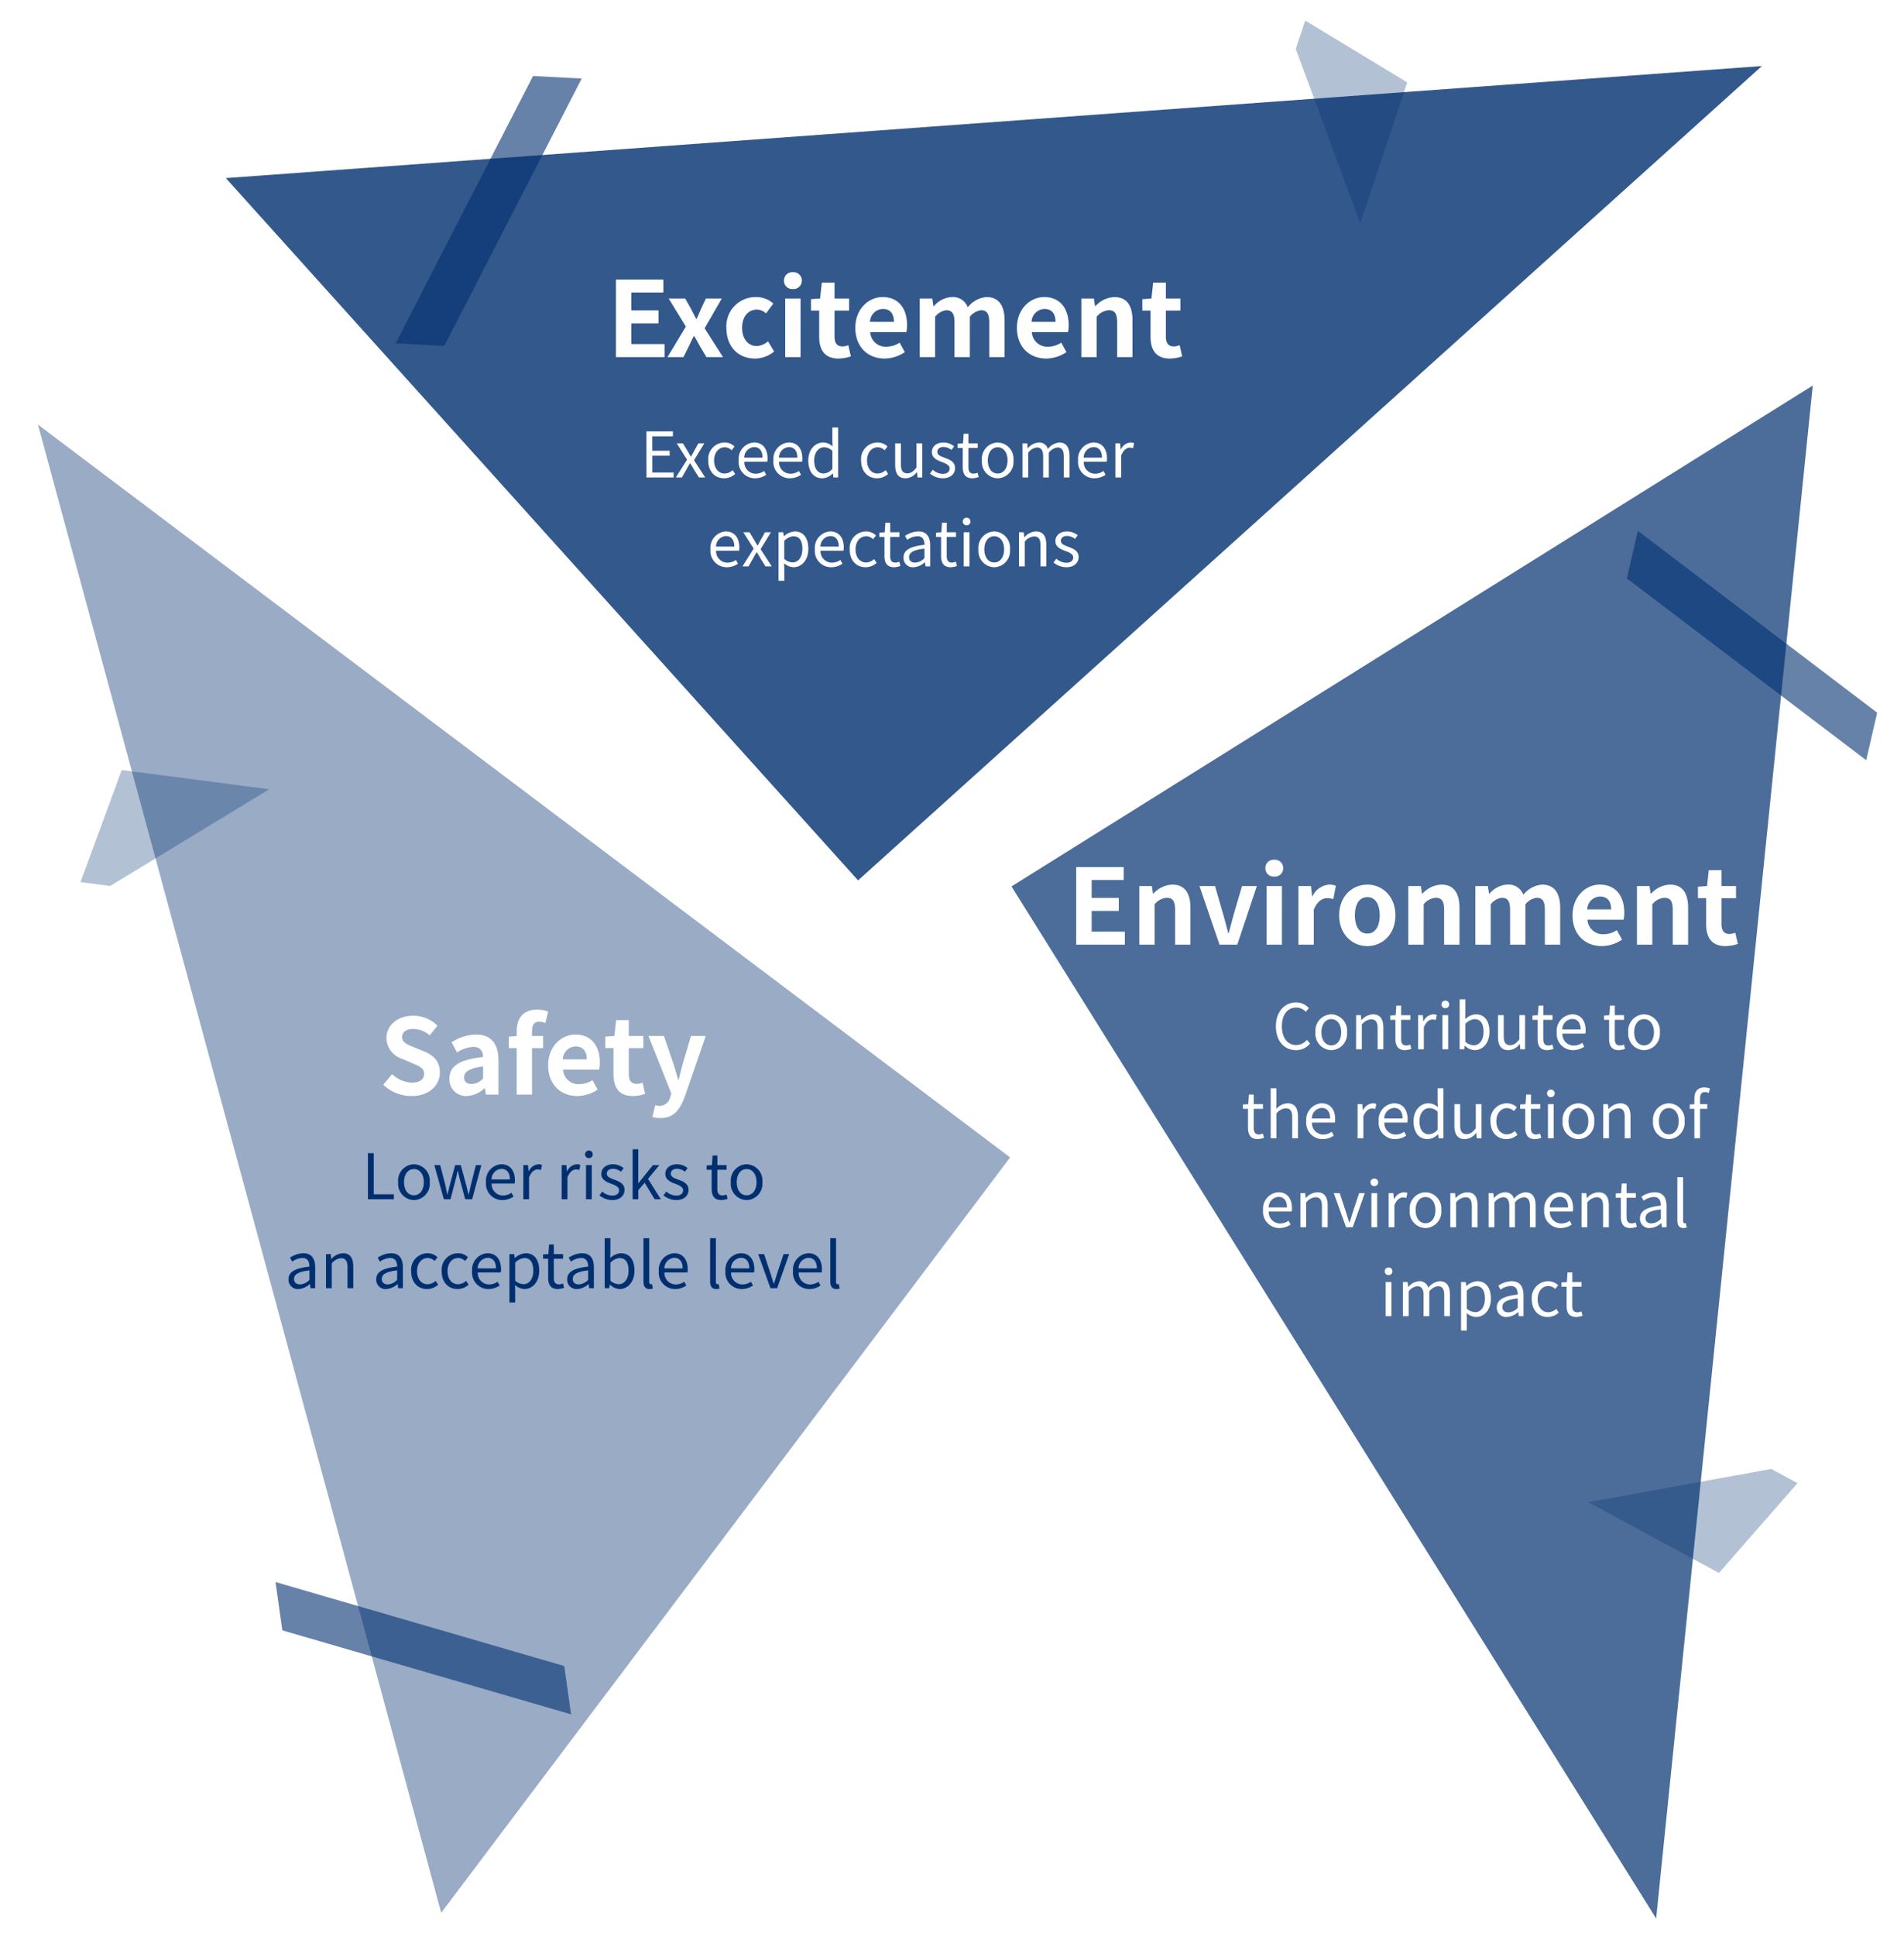
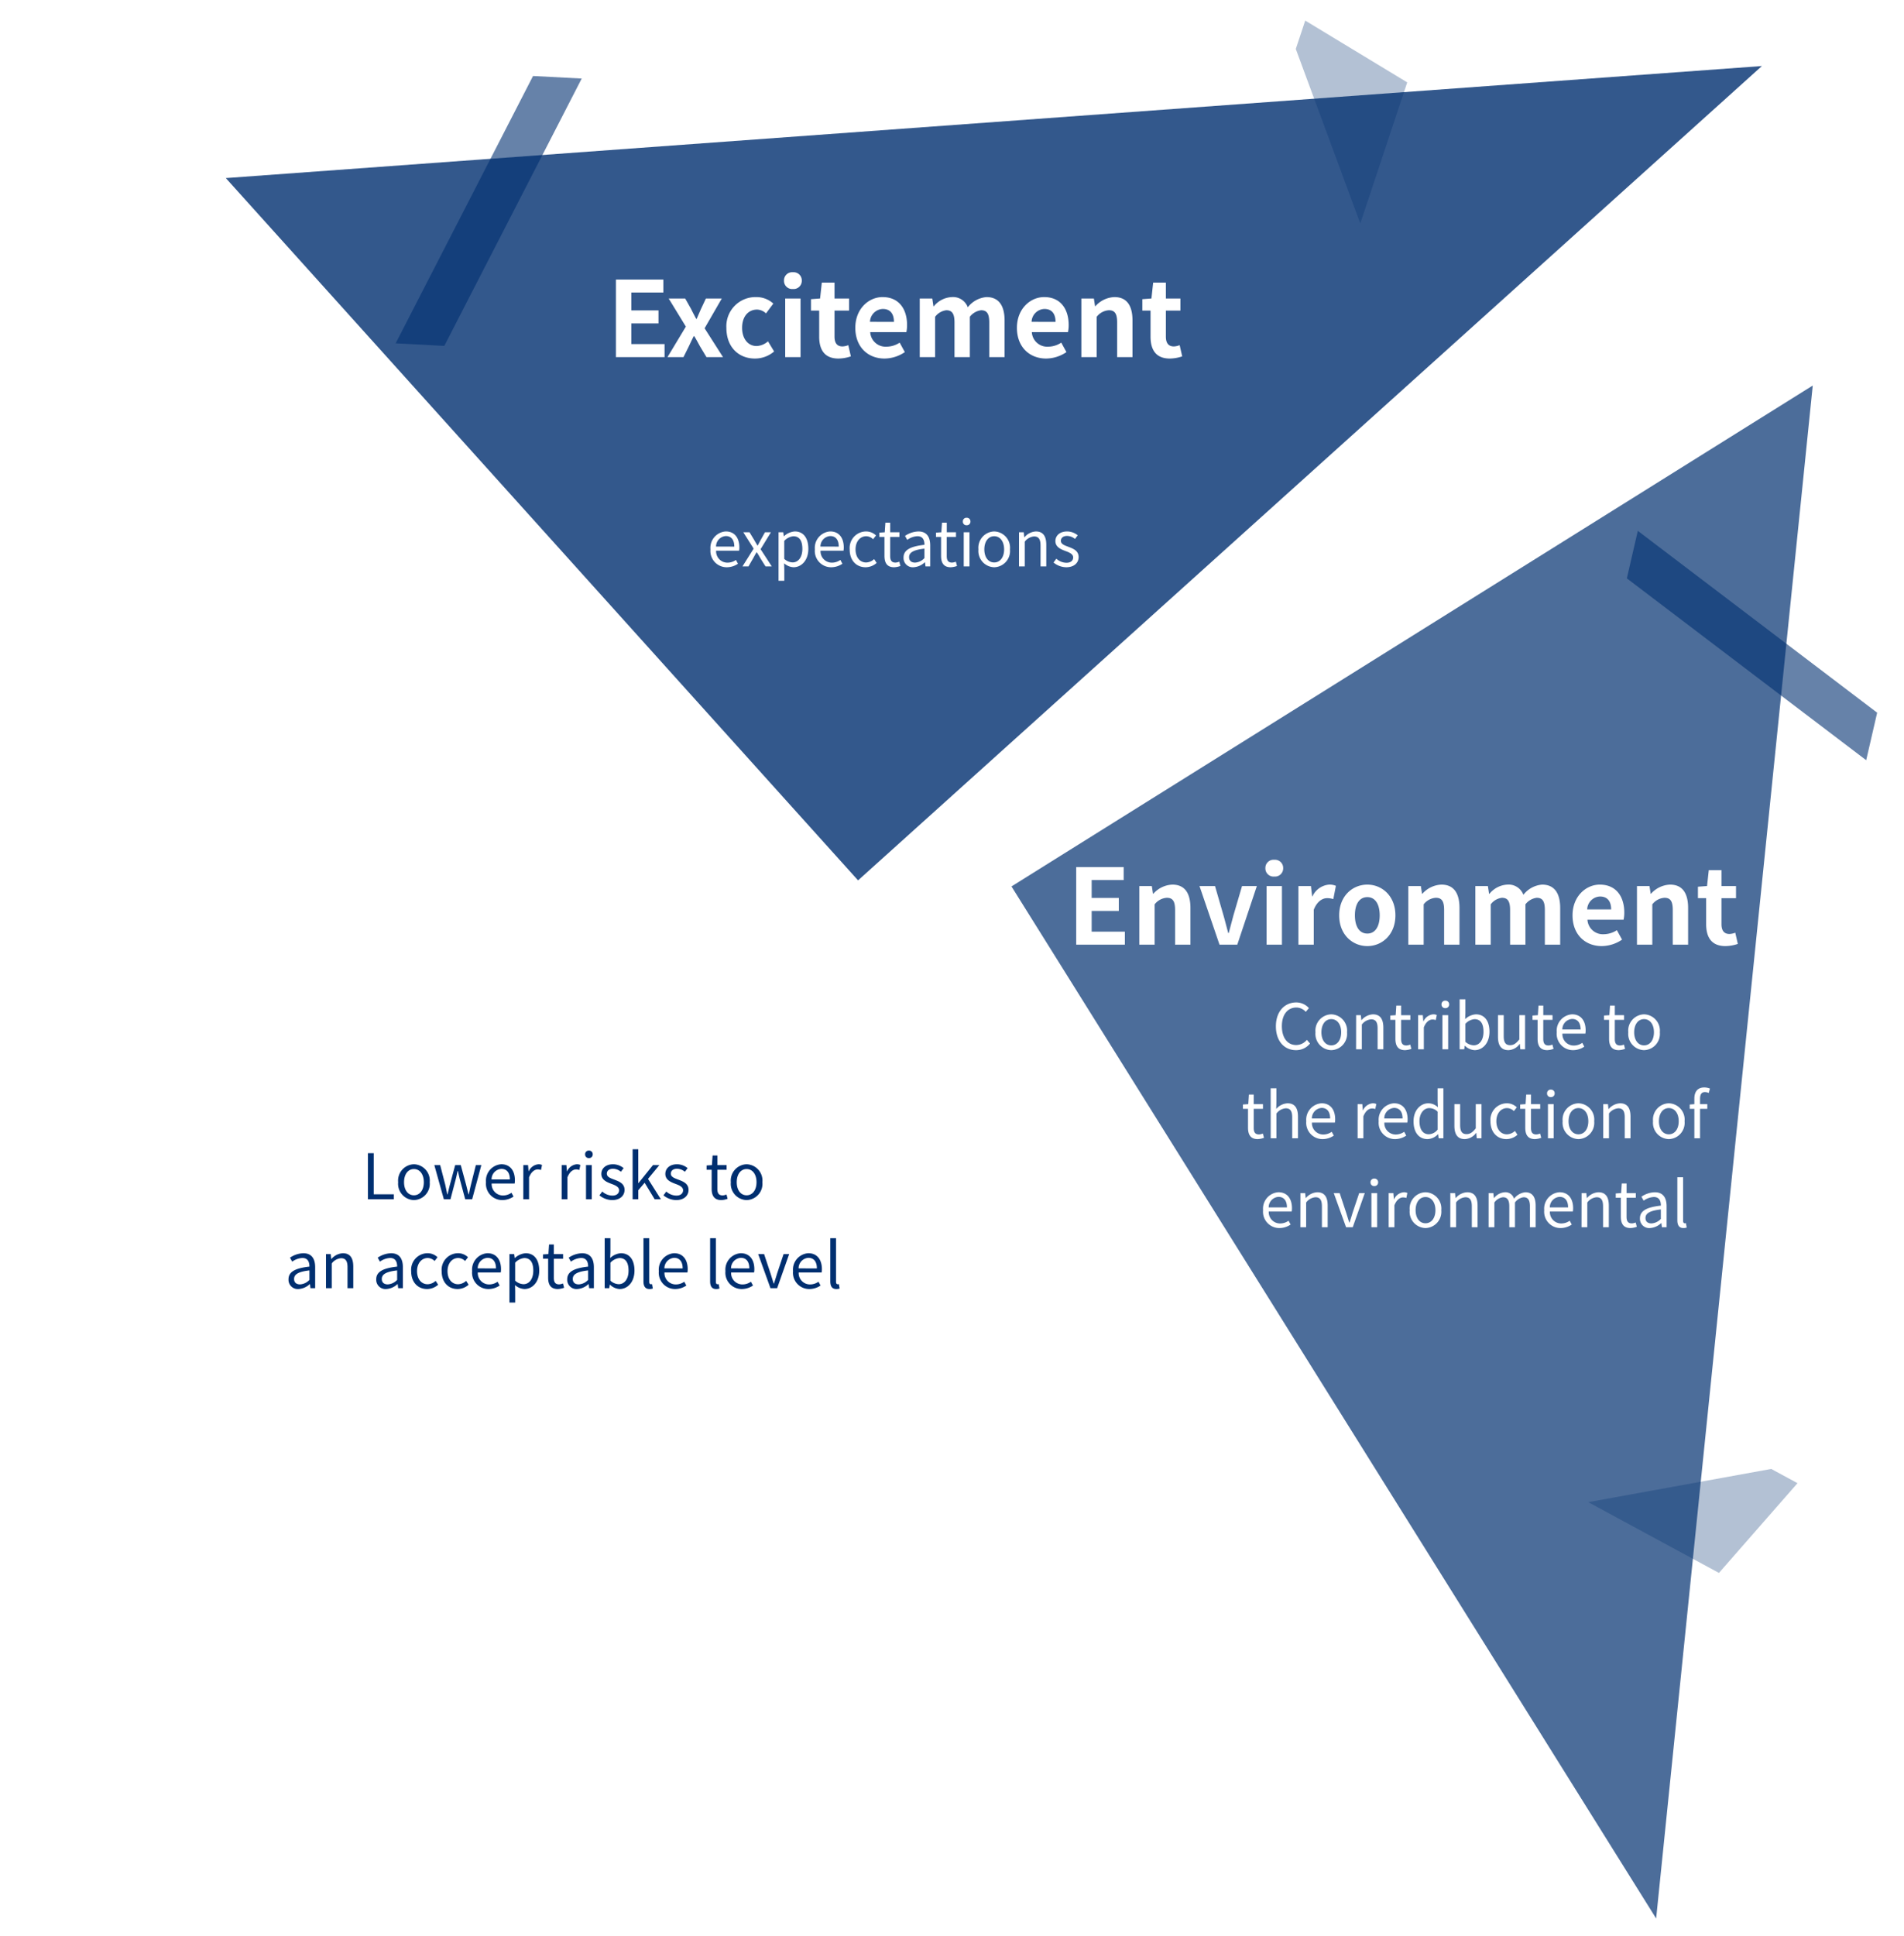
<svg xmlns="http://www.w3.org/2000/svg" viewBox="0 0 364 370">
  <defs>
    <clipPath id="clip-path">
      <rect id="長方形_2016" data-name="長方形 2016" width="364" height="370" transform="translate(28 3)" fill="#fff" stroke="#707070" stroke-width="1" />
    </clipPath>
    <filter id="パス_32783" x="114.583" y="72.691" width="111.229" height="27.712" filterUnits="userSpaceOnUse">
      <feOffset dy="3" input="SourceAlpha" />
      <feGaussianBlur stdDeviation="3" result="blur" />
      <feFlood flood-opacity="0.161" />
      <feComposite operator="in" in2="blur" />
      <feComposite in="SourceGraphic" />
    </filter>
    <filter id="パス_32784" x="126.818" y="89.944" width="88.386" height="30.046" filterUnits="userSpaceOnUse">
      <feOffset dy="3" input="SourceAlpha" />
      <feGaussianBlur stdDeviation="3" result="blur-2" />
      <feFlood flood-opacity="0.161" />
      <feComposite operator="in" in2="blur-2" />
      <feComposite in="SourceGraphic" />
    </filter>
  </defs>
  <g id="マスクグループ_130" data-name="マスクグループ 130" transform="translate(-28 -3)" clip-path="url(#clip-path)">
    <g id="図形" transform="translate(-108.738 -137.349)">
      <g id="感動" transform="translate(155.721)">
        <g id="図形-2" data-name="図形" transform="matrix(0.978, -0.208, 0.208, 0.978, 0, 60.654)">
          <path id="前面オブジェクトで型抜き_24" data-name="前面オブジェクトで型抜き 24" d="M28.281,22.618h0L0,25.382,25.452.556,31.14,0,28.281,22.617Z" transform="translate(189.828 154.969) rotate(-54)" fill="#002f70" opacity="0.3" />
          <path id="パス_647" data-name="パス 647" d="M180.636,0V232.57H0Z" transform="translate(201.412 0) rotate(60)" fill="#002f70" opacity="0.8" />
          <path id="パス_648" data-name="パス 648" d="M23.567,0h9.319L9.319,52.4H0Z" transform="translate(38.751 103.32) rotate(15)" fill="#002f70" opacity="0.6" />
        </g>
        <path id="パス_32782" data-name="パス 32782" d="M1.826,0h9.3V-2.485H4.781V-6.437H9.968V-8.922H4.781v-3.424H10.9v-2.47H1.826Zm9.863,0h3.058l1.026-2.068c.311-.66.617-1.32.932-1.94h.1c.378.62.74,1.3,1.088,1.94L19.136,0H22.3L18.785-5.507,22.069-11.2H19.032L18.1-9.222c-.275.642-.568,1.28-.824,1.912h-.1c-.338-.631-.675-1.269-.988-1.912L15.071-11.2H11.915L15.2-5.828ZM28.4.276a5.622,5.622,0,0,0,3.672-1.353L30.9-3.017a3.488,3.488,0,0,1-2.187.9c-1.6,0-2.763-1.367-2.763-3.483s1.147-3.48,2.872-3.48a2.581,2.581,0,0,1,1.7.728l1.4-1.877a4.792,4.792,0,0,0-3.267-1.242A5.575,5.575,0,0,0,22.947-5.6C22.947-1.885,25.315.276,28.4.276ZM34.191,0h2.935V-11.2H34.191Zm1.472-13.013a1.566,1.566,0,0,0,1.7-1.616,1.562,1.562,0,0,0-1.7-1.587,1.552,1.552,0,0,0-1.7,1.587A1.556,1.556,0,0,0,35.663-13.013ZM44.369.276A7.657,7.657,0,0,0,46.743-.14l-.49-2.144a3.332,3.332,0,0,1-1.106.246c-.994,0-1.528-.6-1.528-1.879V-8.882H46.4V-11.2H43.619v-3.033h-2.43L40.86-11.2l-1.742.131v2.182h1.571v4.974C40.688-1.412,41.707.276,44.369.276Zm8.81,0A7,7,0,0,0,57.063-.958l-.991-1.806a4.64,4.64,0,0,1-2.51.773,2.947,2.947,0,0,1-3.117-2.776h6.909a6.3,6.3,0,0,0,.134-1.36c0-3.1-1.587-5.344-4.682-5.344-2.652,0-5.211,2.245-5.211,5.872C47.6-1.894,50.036.276,53.179.276ZM50.4-6.738A2.542,2.542,0,0,1,52.853-9.2c1.45,0,2.126.963,2.126,2.466ZM59.913,0h2.935V-7.7a3.148,3.148,0,0,1,2.134-1.253c1.076,0,1.575.594,1.575,2.337V0h2.931V-7.7a3.215,3.215,0,0,1,2.15-1.253c1.076,0,1.564.594,1.564,2.337V0h2.931V-6.983c0-2.814-1.076-4.488-3.463-4.488A5.036,5.036,0,0,0,69.1-9.52a3.008,3.008,0,0,0-3.072-1.95A4.721,4.721,0,0,0,62.592-9.7h-.056L62.307-11.2H59.913Zm24.16.276A7,7,0,0,0,87.958-.958l-.991-1.806a4.64,4.64,0,0,1-2.51.773A2.947,2.947,0,0,1,81.34-4.768h6.909a6.3,6.3,0,0,0,.134-1.36c0-3.1-1.587-5.344-4.682-5.344-2.652,0-5.211,2.245-5.211,5.872C78.489-1.894,80.93.276,84.074.276ZM81.293-6.738A2.542,2.542,0,0,1,83.747-9.2c1.45,0,2.126.963,2.126,2.466ZM90.807,0h2.935V-7.7a3.17,3.17,0,0,1,2.321-1.253c1.1,0,1.588.594,1.588,2.337V0h2.935V-6.983c0-2.814-1.051-4.488-3.461-4.488a5.135,5.135,0,0,0-3.64,1.753H93.43L93.2-11.2H90.807Zm16.91.276A7.657,7.657,0,0,0,110.09-.14l-.49-2.144a3.332,3.332,0,0,1-1.106.246c-.994,0-1.528-.6-1.528-1.879V-8.882h2.777V-11.2h-2.777v-3.033h-2.43l-.33,3.033-1.742.131v2.182h1.571v4.974C104.036-1.412,105.055.276,107.717.276Z" transform="translate(96.938 208.592)" fill="#fff" />
        <g transform="matrix(1, 0, 0, 1, -18.98, 140.35)" filter="url(#パス_32783)">
-           <path id="パス_32783-2" data-name="パス 32783" d="M-47.337,0h5.2V-.944h-4.087V-4.157H-42.9V-5.1h-3.332V-7.862h3.955V-8.8h-5.064Zm5.623,0h1.151l.878-1.527c.219-.4.431-.792.658-1.164h.06c.245.372.486.773.7,1.164L-37.3,0h1.194l-2.139-3.29,1.975-3.231h-1.139l-.8,1.432c-.2.367-.393.726-.583,1.1h-.053c-.221-.369-.443-.729-.645-1.1l-.871-1.432H-41.55L-39.575-3.4Zm9.232.161a3.212,3.212,0,0,0,2.11-.826L-30.85-1.4a2.338,2.338,0,0,1-1.532.648c-1.2,0-2.023-1-2.023-2.5s.866-2.514,2.056-2.514a1.909,1.909,0,0,1,1.3.572l.557-.719a2.73,2.73,0,0,0-1.9-.769,3.158,3.158,0,0,0-3.134,3.43C-35.535-1.093-34.212.161-32.483.161Zm5.9,0a3.821,3.821,0,0,0,2.143-.67l-.393-.728a2.8,2.8,0,0,1-1.623.52A2.164,2.164,0,0,1-28.623-3h4.389a3.39,3.39,0,0,0,.052-.624c0-1.867-.938-3.061-2.6-3.061a3.143,3.143,0,0,0-2.925,3.43A3.114,3.114,0,0,0-26.585.161Zm-2.052-3.946A2,2,0,0,1-26.767-5.8c1.029,0,1.622.709,1.622,2.018Zm8.7,3.946a3.821,3.821,0,0,0,2.143-.67l-.393-.728a2.8,2.8,0,0,1-1.623.52A2.164,2.164,0,0,1-21.976-3h4.389a3.39,3.39,0,0,0,.052-.624c0-1.867-.938-3.061-2.6-3.061a3.143,3.143,0,0,0-2.925,3.43A3.114,3.114,0,0,0-19.938.161ZM-21.99-3.785A2,2,0,0,1-20.12-5.8c1.029,0,1.622.709,1.622,2.018ZM-13.712.161a2.876,2.876,0,0,0,1.986-.93h.033l.1.77h.9V-9.551h-1.1v2.507l.05,1.122a2.634,2.634,0,0,0-1.827-.759c-1.489,0-2.827,1.315-2.827,3.43C-16.4-1.078-15.343.161-13.712.161Zm.242-.925c-1.142,0-1.794-.933-1.794-2.5,0-1.487.833-2.5,1.875-2.5a2.283,2.283,0,0,1,1.6.686v3.42A2.242,2.242,0,0,1-13.47-.764ZM-3.243.161a3.212,3.212,0,0,0,2.11-.826L-1.61-1.4a2.338,2.338,0,0,1-1.532.648c-1.2,0-2.023-1-2.023-2.5S-4.3-5.766-3.11-5.766a1.909,1.909,0,0,1,1.3.572l.557-.719a2.73,2.73,0,0,0-1.9-.769A3.158,3.158,0,0,0-6.3-3.252C-6.3-1.093-4.973.161-3.243.161Zm5.452,0A2.793,2.793,0,0,0,4.362-1.024H4.4L4.485,0h.906V-6.521h-1.1v4.63c-.616.768-1.092,1.1-1.755,1.1-.862,0-1.231-.518-1.231-1.732v-4H.212v4.129C.212-.724.833.161,2.209.161Zm7.085,0c1.538,0,2.368-.877,2.368-1.939,0-1.236-1.036-1.618-1.983-1.979-.737-.274-1.406-.51-1.406-1.131,0-.507.382-.939,1.21-.939a2.472,2.472,0,0,1,1.482.576l.523-.694A3.234,3.234,0,0,0,9.47-6.681c-1.42,0-2.245.81-2.245,1.845,0,1.111.99,1.546,1.894,1.884.725.269,1.5.57,1.5,1.235,0,.57-.423,1.023-1.287,1.023A2.925,2.925,0,0,1,7.4-1.473l-.538.732A3.93,3.93,0,0,0,9.293.161Zm5.687,0a3.975,3.975,0,0,0,1.2-.245l-.219-.823a2.061,2.061,0,0,1-.734.176c-.76,0-1.01-.461-1.01-1.254V-5.628H15.99v-.892H14.221V-8.355h-.915l-.123,1.834-1.027.069v.823h.975v3.616C13.132-.712,13.594.161,14.98.161Zm4.832,0a3.109,3.109,0,0,0,3.014-3.412,3.115,3.115,0,0,0-3.014-3.43,3.115,3.115,0,0,0-3.019,3.43A3.11,3.11,0,0,0,19.812.161Zm0-.915c-1.133,0-1.889-1-1.889-2.5s.755-2.514,1.889-2.514S21.7-4.753,21.7-3.252,20.941-.755,19.812-.755ZM24.551,0h1.1V-4.728a2.4,2.4,0,0,1,1.636-1c.833,0,1.217.52,1.217,1.739V0H29.59V-4.728a2.427,2.427,0,0,1,1.641-1c.833,0,1.219.52,1.219,1.739V0h1.089V-4.129c0-1.66-.641-2.552-1.975-2.552a3.111,3.111,0,0,0-2.158,1.245,1.7,1.7,0,0,0-1.791-1.245,2.876,2.876,0,0,0-2.032,1.113h-.029l-.1-.952h-.9ZM38.3.161a3.821,3.821,0,0,0,2.143-.67l-.393-.728a2.8,2.8,0,0,1-1.623.52A2.164,2.164,0,0,1,36.265-3h4.389a3.39,3.39,0,0,0,.052-.624c0-1.867-.938-3.061-2.6-3.061a3.143,3.143,0,0,0-2.925,3.43A3.114,3.114,0,0,0,38.3.161ZM36.251-3.785A2,2,0,0,1,38.121-5.8c1.029,0,1.622.709,1.622,2.018ZM42.315,0h1.1V-4.185c.436-1.112,1.1-1.509,1.64-1.509a1.728,1.728,0,0,1,.639.108l.2-.958a1.5,1.5,0,0,0-.7-.137,2.25,2.25,0,0,0-1.849,1.349h-.029l-.1-1.188h-.9Z" transform="translate(170.92 88.24)" fill="#fff" />
-         </g>
+           </g>
        <g transform="matrix(1, 0, 0, 1, -18.98, 140.35)" filter="url(#パス_32784)">
          <path id="パス_32784-2" data-name="パス 32784" d="M-31.981.161a3.821,3.821,0,0,0,2.143-.67l-.393-.728a2.8,2.8,0,0,1-1.623.52A2.164,2.164,0,0,1-34.019-3h4.389a3.39,3.39,0,0,0,.052-.624c0-1.867-.938-3.061-2.6-3.061A3.143,3.143,0,0,0-35.1-3.252,3.114,3.114,0,0,0-31.981.161Zm-2.052-3.946A2,2,0,0,1-32.163-5.8c1.029,0,1.622.709,1.622,2.018ZM-28.983,0h1.151l.878-1.527c.219-.4.431-.792.658-1.164h.06c.245.372.486.773.7,1.164L-24.571,0h1.194l-2.139-3.29,1.975-3.231H-24.68l-.8,1.432c-.2.367-.393.726-.583,1.1h-.053c-.221-.369-.443-.729-.645-1.1l-.871-1.432h-1.187L-26.844-3.4Zm6.9,2.748h1.1V.543L-21.018-.6a2.9,2.9,0,0,0,1.8.759c1.493,0,2.831-1.293,2.831-3.52,0-2.012-.908-3.322-2.591-3.322a3.431,3.431,0,0,0-2.074.916h-.029l-.1-.755h-.9ZM-19.4-.764a2.524,2.524,0,0,1-1.594-.674V-4.87a2.708,2.708,0,0,1,1.739-.891c1.239,0,1.726.967,1.726,2.415C-17.525-1.736-18.324-.764-19.4-.764Zm7.38.925A3.821,3.821,0,0,0-9.874-.51l-.393-.728a2.8,2.8,0,0,1-1.623.52A2.164,2.164,0,0,1-14.055-3h4.389a3.39,3.39,0,0,0,.052-.624c0-1.867-.938-3.061-2.6-3.061a3.143,3.143,0,0,0-2.925,3.43A3.114,3.114,0,0,0-12.017.161Zm-2.052-3.946A2,2,0,0,1-12.2-5.8c1.029,0,1.622.709,1.622,2.018ZM-5.44.161A3.212,3.212,0,0,0-3.33-.665L-3.807-1.4a2.338,2.338,0,0,1-1.532.648c-1.2,0-2.023-1-2.023-2.5S-6.5-5.766-5.306-5.766a1.909,1.909,0,0,1,1.3.572l.557-.719a2.73,2.73,0,0,0-1.9-.769,3.158,3.158,0,0,0-3.134,3.43C-8.492-1.093-7.169.161-5.44.161Zm5.456,0a3.975,3.975,0,0,0,1.2-.245L1-.907a2.061,2.061,0,0,1-.734.176c-.76,0-1.01-.461-1.01-1.254V-5.628H1.027v-.892H-.742V-8.355h-.915L-1.78-6.521l-1.027.069v.823h.975v3.616C-1.832-.712-1.37.161.017.161Zm3.7,0a3.437,3.437,0,0,0,2.154-.94h.045L6.01,0h.9V-4.008c0-1.616-.667-2.673-2.262-2.673a4.793,4.793,0,0,0-2.552.849l.422.76a3.589,3.589,0,0,1,1.956-.7c1.069,0,1.343.807,1.339,1.645-2.774.31-4,1.017-4,2.435A1.769,1.769,0,0,0,3.718.161Zm.307-.887c-.642,0-1.149-.294-1.149-1.042,0-.839.739-1.381,2.935-1.63v1.809A2.655,2.655,0,0,1,4.025-.727Zm6.811.887a3.975,3.975,0,0,0,1.2-.245l-.219-.823a2.061,2.061,0,0,1-.734.176c-.76,0-1.01-.461-1.01-1.254V-5.628h1.769v-.892H10.078V-8.355H9.163L9.04-6.521l-1.027.069v.823h.975v3.616C8.989-.712,9.45.161,10.837.161ZM13.321,0h1.1V-6.521h-1.1Zm.556-7.864a.688.688,0,0,0,.727-.731.686.686,0,0,0-.727-.7.679.679,0,0,0-.727.7A.682.682,0,0,0,13.876-7.864ZM19.148.161a3.109,3.109,0,0,0,3.014-3.412,3.115,3.115,0,0,0-3.014-3.43,3.115,3.115,0,0,0-3.019,3.43A3.11,3.11,0,0,0,19.148.161Zm0-.915c-1.133,0-1.889-1-1.889-2.5s.755-2.514,1.889-2.514S21.04-4.753,21.04-3.252,20.277-.755,19.148-.755ZM23.887,0h1.1V-4.728a2.463,2.463,0,0,1,1.776-1c.869,0,1.239.52,1.239,1.739V0h1.1V-4.129c0-1.66-.621-2.552-1.992-2.552a3.078,3.078,0,0,0-2.184,1.108H24.89l-.1-.947h-.9Zm9.028.161c1.538,0,2.368-.877,2.368-1.939,0-1.236-1.036-1.618-1.983-1.979-.737-.274-1.406-.51-1.406-1.131,0-.507.382-.939,1.21-.939a2.472,2.472,0,0,1,1.482.576l.523-.694a3.234,3.234,0,0,0-2.019-.737c-1.42,0-2.245.81-2.245,1.845,0,1.111.99,1.546,1.894,1.884.725.269,1.5.57,1.5,1.235,0,.57-.423,1.023-1.287,1.023a2.925,2.925,0,0,1-1.926-.779l-.538.732A3.93,3.93,0,0,0,32.915.161Z" transform="translate(170.92 105.24)" fill="#fff" />
        </g>
      </g>
      <g id="安全" transform="translate(0 176.25)">
        <g id="図形-3" data-name="図形" transform="matrix(-0.391, -0.921, 0.921, -0.391, 113.988, 375.099)">
-           <path id="前面オブジェクトで型抜き_25" data-name="前面オブジェクトで型抜き 25" d="M28.281,22.618h0L0,25.382,25.452.556,31.14,0,28.281,22.617Z" transform="translate(189.828 154.969) rotate(-54)" fill="#002f70" opacity="0.3" />
-           <path id="パス_650" data-name="パス 650" d="M180.636,0V232.57H0Z" transform="translate(201.412 0) rotate(60)" fill="#002f70" opacity="0.4" />
-           <path id="パス_651" data-name="パス 651" d="M23.567,0h9.319L9.319,52.4H0Z" transform="translate(38.751 103.32) rotate(15)" fill="#002f70" opacity="0.6" />
+           <path id="前面オブジェクトで型抜き_25" data-name="前面オブジェクトで型抜き 25" d="M28.281,22.618h0Z" transform="translate(189.828 154.969) rotate(-54)" fill="#002f70" opacity="0.3" />
        </g>
        <path id="パス_32785" data-name="パス 32785" d="M6.243.276c3.411,0,5.429-2.057,5.429-4.48,0-2.131-1.175-3.287-2.971-4.027l-1.939-.8c-1.254-.507-2.306-.9-2.306-1.957,0-.969.81-1.55,2.112-1.55a4.789,4.789,0,0,1,3.157,1.224l1.49-1.857a6.588,6.588,0,0,0-4.646-1.907c-2.984,0-5.118,1.868-5.118,4.28A4.274,4.274,0,0,0,4.457-6.831l1.97.844c1.32.566,2.228.917,2.228,2.014,0,1.024-.809,1.692-2.349,1.692a5.8,5.8,0,0,1-3.763-1.63L.842-1.878A7.841,7.841,0,0,0,6.243.276ZM16.8.276A5.168,5.168,0,0,0,20.18-1.2h.091L20.48,0h2.394V-6.539c0-3.248-1.462-4.932-4.3-4.932A8.971,8.971,0,0,0,13.906-10l1.046,1.953A6.178,6.178,0,0,1,18.034-9.11c1.384,0,1.856.83,1.9,1.922C15.433-6.7,13.5-5.439,13.5-3.052A3.165,3.165,0,0,0,16.8.276Zm.965-2.3c-.859,0-1.471-.382-1.471-1.253,0-1.016.9-1.764,3.644-2.092v2.251A3.018,3.018,0,0,1,17.766-2.022ZM26.359,0H29.29V-12.158c0-1.237.489-1.767,1.361-1.767a2.909,2.909,0,0,1,1.186.258l.548-2.2a6.191,6.191,0,0,0-2.135-.371c-2.8,0-3.891,1.807-3.891,4.132ZM24.852-8.882h6.563V-11.2H26.531l-1.678.131ZM37.953.276A7,7,0,0,0,41.837-.958l-.991-1.806a4.64,4.64,0,0,1-2.51.773,2.947,2.947,0,0,1-3.117-2.776h6.909a6.3,6.3,0,0,0,.134-1.36c0-3.1-1.587-5.344-4.682-5.344-2.652,0-5.211,2.245-5.211,5.872C32.369-1.894,34.809.276,37.953.276ZM35.172-6.738A2.542,2.542,0,0,1,37.626-9.2c1.45,0,2.126.963,2.126,2.466ZM48.544.276A7.657,7.657,0,0,0,50.917-.14l-.49-2.144a3.332,3.332,0,0,1-1.106.246c-.994,0-1.528-.6-1.528-1.879V-8.882H50.57V-11.2H47.793v-3.033h-2.43l-.33,3.033-1.742.131v2.182h1.571v4.974C44.863-1.412,45.882.276,48.544.276Zm5.29,4.214c2.506,0,3.707-1.51,4.684-4.149L62.5-11.2H59.684L58.135-6c-.269,1.04-.551,2.114-.8,3.163h-.1c-.322-1.08-.606-2.154-.946-3.163l-1.771-5.2H51.553L55.913-.212l-.191.668a2.153,2.153,0,0,1-2.1,1.712,3.284,3.284,0,0,1-.786-.149L52.3,4.27A4.688,4.688,0,0,0,53.834,4.49Z" transform="translate(209.158 173.275)" fill="#fff" />
        <path id="パス_32786" data-name="パス 32786" d="M-37.41,0h4.955V-.944H-36.3V-8.8H-37.41Zm8.792.161A3.109,3.109,0,0,0-25.6-3.252a3.115,3.115,0,0,0-3.014-3.43,3.115,3.115,0,0,0-3.019,3.43A3.11,3.11,0,0,0-28.619.161Zm0-.915c-1.133,0-1.889-1-1.889-2.5s.755-2.514,1.889-2.514,1.891,1.013,1.891,2.514S-27.49-.755-28.619-.755ZM-22.9,0h1.272l.918-3.5c.171-.621.3-1.231.441-1.894h.06c.157.663.279,1.258.448,1.88L-18.816,0h1.332l1.754-6.521h-1.05l-.947,3.773c-.149.625-.273,1.21-.4,1.818h-.053c-.159-.608-.3-1.192-.457-1.818l-1.025-3.773H-20.73l-1.015,3.773c-.161.621-.3,1.21-.44,1.818h-.06c-.123-.608-.246-1.192-.376-1.818L-23.6-6.521h-1.117Zm11.178.161A3.821,3.821,0,0,0-9.576-.51l-.393-.728a2.8,2.8,0,0,1-1.623.52A2.164,2.164,0,0,1-13.757-3h4.389a3.39,3.39,0,0,0,.052-.624c0-1.867-.938-3.061-2.6-3.061a3.143,3.143,0,0,0-2.925,3.43A3.114,3.114,0,0,0-11.719.161Zm-2.052-3.946A2,2,0,0,1-11.9-5.8c1.029,0,1.622.709,1.622,2.018ZM-7.707,0h1.1V-4.185c.436-1.112,1.1-1.509,1.64-1.509a1.728,1.728,0,0,1,.639.108l.2-.958a1.5,1.5,0,0,0-.7-.137A2.25,2.25,0,0,0-6.675-5.333H-6.7l-.1-1.188h-.9ZM-.372,0h1.1V-4.185c.436-1.112,1.1-1.509,1.64-1.509A1.728,1.728,0,0,1,3-5.587l.2-.958a1.5,1.5,0,0,0-.7-.137A2.25,2.25,0,0,0,.66-5.333H.631l-.1-1.188h-.9ZM4.281,0h1.1V-6.521h-1.1Zm.556-7.864a.688.688,0,0,0,.727-.731.686.686,0,0,0-.727-.7.679.679,0,0,0-.727.7A.682.682,0,0,0,4.837-7.864ZM9.28.161c1.538,0,2.368-.877,2.368-1.939,0-1.236-1.036-1.618-1.983-1.979-.737-.274-1.406-.51-1.406-1.131,0-.507.382-.939,1.21-.939a2.472,2.472,0,0,1,1.482.576l.523-.694a3.234,3.234,0,0,0-2.019-.737c-1.42,0-2.245.81-2.245,1.845,0,1.111.99,1.546,1.894,1.884.725.269,1.5.57,1.5,1.235,0,.57-.423,1.023-1.287,1.023a2.925,2.925,0,0,1-1.926-.779L6.85-.741A3.93,3.93,0,0,0,9.28.161ZM13.192,0h1.083V-1.721l1.217-1.427L17.4,0h1.189L16.132-3.889,18.3-6.521h-1.22l-2.77,3.439h-.038v-6.47H13.192Zm8.323.161c1.538,0,2.368-.877,2.368-1.939,0-1.236-1.036-1.618-1.983-1.979-.737-.274-1.406-.51-1.406-1.131,0-.507.382-.939,1.21-.939a2.472,2.472,0,0,1,1.482.576l.523-.694a3.234,3.234,0,0,0-2.019-.737c-1.42,0-2.245.81-2.245,1.845,0,1.111.99,1.546,1.894,1.884.725.269,1.5.57,1.5,1.235,0,.57-.423,1.023-1.287,1.023a2.925,2.925,0,0,1-1.926-.779l-.538.732A3.93,3.93,0,0,0,21.515.161Zm8.638,0a3.975,3.975,0,0,0,1.2-.245l-.219-.823a2.061,2.061,0,0,1-.734.176c-.76,0-1.01-.461-1.01-1.254V-5.628h1.769v-.892H29.394V-8.355h-.915l-.123,1.834-1.027.069v.823H28.3v3.616C28.3-.712,28.766.161,30.153.161Zm4.832,0A3.109,3.109,0,0,0,38-3.252a3.115,3.115,0,0,0-3.014-3.43,3.115,3.115,0,0,0-3.019,3.43A3.11,3.11,0,0,0,34.985.161Zm0-.915c-1.133,0-1.889-1-1.889-2.5s.755-2.514,1.889-2.514,1.891,1.013,1.891,2.514S36.114-.755,34.985-.755Z" transform="translate(244.489 193.273)" fill="#002f70" />
        <path id="パス_32787" data-name="パス 32787" d="M-50.688.161a3.437,3.437,0,0,0,2.154-.94h.045L-48.4,0h.9V-4.008c0-1.616-.667-2.673-2.262-2.673a4.793,4.793,0,0,0-2.552.849l.422.76a3.589,3.589,0,0,1,1.956-.7c1.069,0,1.343.807,1.339,1.645-2.774.31-4,1.017-4,2.435A1.769,1.769,0,0,0-50.688.161Zm.307-.887c-.642,0-1.149-.294-1.149-1.042,0-.839.739-1.381,2.935-1.63v1.809A2.655,2.655,0,0,1-50.38-.727ZM-45.429,0h1.1V-4.728a2.463,2.463,0,0,1,1.776-1c.869,0,1.239.52,1.239,1.739V0h1.1V-4.129c0-1.66-.621-2.552-1.992-2.552A3.078,3.078,0,0,0-44.4-5.573h-.029l-.1-.947h-.9Zm11.508.161a3.437,3.437,0,0,0,2.154-.94h.045l.093.779h.9V-4.008c0-1.616-.667-2.673-2.262-2.673a4.793,4.793,0,0,0-2.552.849l.422.76a3.589,3.589,0,0,1,1.956-.7c1.069,0,1.343.807,1.339,1.645-2.774.31-4,1.017-4,2.435A1.769,1.769,0,0,0-33.921.161Zm.307-.887c-.642,0-1.149-.294-1.149-1.042,0-.839.739-1.381,2.935-1.63v1.809A2.655,2.655,0,0,1-33.614-.727ZM-26.1.161a3.212,3.212,0,0,0,2.11-.826l-.477-.738A2.338,2.338,0,0,1-26-.755c-1.2,0-2.023-1-2.023-2.5s.866-2.514,2.056-2.514a1.909,1.909,0,0,1,1.3.572l.557-.719a2.73,2.73,0,0,0-1.9-.769,3.158,3.158,0,0,0-3.134,3.43C-29.149-1.093-27.827.161-26.1.161Zm5.828,0a3.212,3.212,0,0,0,2.11-.826l-.477-.738a2.338,2.338,0,0,1-1.532.648c-1.2,0-2.023-1-2.023-2.5s.866-2.514,2.056-2.514a1.909,1.909,0,0,1,1.3.572l.557-.719a2.73,2.73,0,0,0-1.9-.769,3.158,3.158,0,0,0-3.134,3.43C-23.321-1.093-22,.161-20.269.161Zm5.9,0a3.821,3.821,0,0,0,2.143-.67l-.393-.728a2.8,2.8,0,0,1-1.623.52A2.164,2.164,0,0,1-16.409-3h4.389a3.39,3.39,0,0,0,.052-.624c0-1.867-.938-3.061-2.6-3.061a3.143,3.143,0,0,0-2.925,3.43A3.114,3.114,0,0,0-14.371.161Zm-2.052-3.946A2,2,0,0,1-14.553-5.8c1.029,0,1.622.709,1.622,2.018Zm6.064,6.533h1.1V.543L-9.29-.6a2.9,2.9,0,0,0,1.8.759C-6,.161-4.663-1.132-4.663-3.36c0-2.012-.908-3.322-2.591-3.322a3.431,3.431,0,0,0-2.074.916h-.029l-.1-.755h-.9Zm2.69-3.512a2.524,2.524,0,0,1-1.594-.674V-4.87a2.708,2.708,0,0,1,1.739-.891c1.239,0,1.726.967,1.726,2.415C-5.8-1.736-6.6-.764-7.669-.764ZM-1.11.161a3.975,3.975,0,0,0,1.2-.245L-.125-.907a2.061,2.061,0,0,1-.734.176c-.76,0-1.01-.461-1.01-1.254V-5.628H-.1v-.892H-1.869V-8.355h-.915l-.123,1.834-1.027.069v.823h.975v3.616C-2.959-.712-2.5.161-1.11.161Zm3.7,0a3.437,3.437,0,0,0,2.154-.94H4.79L4.883,0h.9V-4.008c0-1.616-.667-2.673-2.262-2.673a4.793,4.793,0,0,0-2.552.849l.422.76a3.589,3.589,0,0,1,1.956-.7c1.069,0,1.343.807,1.339,1.645-2.774.31-4,1.017-4,2.435A1.769,1.769,0,0,0,2.591.161ZM2.9-.727c-.642,0-1.149-.294-1.149-1.042,0-.839.739-1.381,2.935-1.63v1.809A2.655,2.655,0,0,1,2.9-.727Zm7.816.887c1.493,0,2.831-1.293,2.831-3.525,0-2.007-.912-3.317-2.6-3.317A3.313,3.313,0,0,0,8.9-5.766L8.946-6.94V-9.551H7.85V0h.87l.1-.673h.045A2.872,2.872,0,0,0,10.714.161ZM10.54-.764a2.486,2.486,0,0,1-1.594-.674V-4.87a2.677,2.677,0,0,1,1.739-.891c1.239,0,1.726.967,1.726,2.415C12.411-1.736,11.612-.764,10.54-.764Zm5.883.925a1.821,1.821,0,0,0,.631-.1l-.15-.84a1.038,1.038,0,0,1-.233.024c-.168,0-.306-.132-.306-.471V-9.551h-1.1V-1.3C15.27-.367,15.6.161,16.423.161Zm4.894,0a3.821,3.821,0,0,0,2.143-.67l-.393-.728a2.8,2.8,0,0,1-1.623.52A2.164,2.164,0,0,1,19.28-3h4.389a3.39,3.39,0,0,0,.052-.624c0-1.867-.938-3.061-2.6-3.061A3.143,3.143,0,0,0,18.2-3.252,3.114,3.114,0,0,0,21.318.161ZM19.265-3.785A2,2,0,0,1,21.136-5.8c1.029,0,1.622.709,1.622,2.018Zm9.9,3.946a1.821,1.821,0,0,0,.631-.1l-.15-.84a1.038,1.038,0,0,1-.233.024c-.168,0-.306-.132-.306-.471V-9.551h-1.1V-1.3C28.012-.367,28.346.161,29.165.161Zm4.894,0A3.821,3.821,0,0,0,36.2-.51l-.393-.728a2.8,2.8,0,0,1-1.623.52A2.164,2.164,0,0,1,32.022-3H36.41a3.39,3.39,0,0,0,.052-.624c0-1.867-.938-3.061-2.6-3.061a3.143,3.143,0,0,0-2.925,3.43A3.114,3.114,0,0,0,34.06.161ZM32.008-3.785A2,2,0,0,1,33.878-5.8c1.029,0,1.622.709,1.622,2.018ZM39.543,0h1.279l2.3-6.521H42.054L40.812-2.806c-.19.635-.4,1.3-.6,1.917H40.16c-.2-.618-.4-1.282-.6-1.917L38.325-6.521H37.195Zm7.432.161a3.821,3.821,0,0,0,2.143-.67l-.393-.728a2.8,2.8,0,0,1-1.623.52A2.164,2.164,0,0,1,44.937-3h4.389a3.39,3.39,0,0,0,.052-.624c0-1.867-.938-3.061-2.6-3.061a3.143,3.143,0,0,0-2.925,3.43A3.114,3.114,0,0,0,46.975.161ZM44.923-3.785A2,2,0,0,1,46.793-5.8c1.029,0,1.622.709,1.622,2.018ZM52.14.161a1.821,1.821,0,0,0,.631-.1l-.15-.84a1.038,1.038,0,0,1-.233.024c-.168,0-.306-.132-.306-.471V-9.551h-1.1V-1.3C50.987-.367,51.321.161,52.14.161Z" transform="translate(244.489 210.273)" fill="#002f70" />
      </g>
      <g id="環境" transform="translate(326.954 209.959)">
        <g id="図形-4" data-name="図形" transform="translate(272.554 0) rotate(88)">
          <path id="前面オブジェクトで型抜き_26" data-name="前面オブジェクトで型抜き 26" d="M28.281,22.618h0L0,25.382,25.452.556,31.14,0,28.281,22.617Z" transform="translate(191.232 151.712) rotate(-54)" fill="#002f70" opacity="0.3" />
          <path id="パス_653" data-name="パス 653" d="M180.636,0V232.57H0Z" transform="matrix(0.5, 0.866, -0.866, 0.5, 201.412, 0)" fill="#002f70" opacity="0.7" />
          <path id="パス_654" data-name="パス 654" d="M23.567,0h9.319L9.319,52.4H0Z" transform="translate(40.155 100.063) rotate(15)" fill="#002f70" opacity="0.6" />
        </g>
        <path id="パス_32788" data-name="パス 32788" d="M1.826,0h9.3V-2.485H4.781V-6.437H9.968V-8.922H4.781v-3.424H10.9v-2.47H1.826Zm12.06,0h2.935V-7.7a3.17,3.17,0,0,1,2.321-1.253c1.1,0,1.588.594,1.588,2.337V0h2.935V-6.983c0-2.814-1.051-4.488-3.461-4.488a5.135,5.135,0,0,0-3.64,1.753h-.056L16.28-11.2H13.886ZM29.222,0h3.4l3.737-11.2h-2.83L31.889-5.612c-.293,1.1-.6,2.252-.9,3.39h-.1c-.313-1.138-.6-2.292-.913-3.39L28.362-11.2H25.393Zm9,0h2.935V-11.2H38.223Zm1.472-13.013a1.566,1.566,0,0,0,1.7-1.616,1.562,1.562,0,0,0-1.7-1.587,1.552,1.552,0,0,0-1.7,1.587A1.556,1.556,0,0,0,39.695-13.013ZM44.308,0h2.935V-6.672c.633-1.628,1.684-2.212,2.546-2.212a4.053,4.053,0,0,1,1.19.18l.492-2.532a2.944,2.944,0,0,0-1.3-.236,3.841,3.841,0,0,0-3.183,2.256h-.056L46.7-11.2H44.308ZM57.483.276c2.8,0,5.366-2.16,5.366-5.874s-2.566-5.872-5.366-5.872c-2.816,0-5.382,2.16-5.382,5.872S54.667.276,57.483.276Zm0-2.392c-1.538,0-2.376-1.367-2.376-3.483s.838-3.48,2.376-3.48c1.522,0,2.364,1.376,2.364,3.48S59.005-2.116,57.483-2.116ZM65.318,0h2.935V-7.7a3.17,3.17,0,0,1,2.321-1.253c1.1,0,1.588.594,1.588,2.337V0H75.1V-6.983c0-2.814-1.051-4.488-3.461-4.488A5.135,5.135,0,0,0,68-9.718h-.056L67.712-11.2H65.318ZM78.135,0H81.07V-7.7A3.148,3.148,0,0,1,83.2-8.954c1.076,0,1.575.594,1.575,2.337V0h2.931V-7.7a3.214,3.214,0,0,1,2.15-1.253c1.076,0,1.564.594,1.564,2.337V0h2.931V-6.983c0-2.814-1.076-4.488-3.463-4.488a5.036,5.036,0,0,0-3.573,1.95,3.008,3.008,0,0,0-3.072-1.95A4.721,4.721,0,0,0,80.814-9.7h-.056L80.529-11.2H78.135ZM102.3.276A7,7,0,0,0,106.18-.958l-.991-1.806a4.64,4.64,0,0,1-2.51.773,2.947,2.947,0,0,1-3.117-2.776h6.909a6.3,6.3,0,0,0,.134-1.36c0-3.1-1.587-5.344-4.682-5.344-2.652,0-5.211,2.245-5.211,5.872C96.711-1.894,99.152.276,102.3.276ZM99.515-6.738A2.542,2.542,0,0,1,101.969-9.2c1.45,0,2.126.963,2.126,2.466ZM109.029,0h2.935V-7.7a3.17,3.17,0,0,1,2.321-1.253c1.1,0,1.588.594,1.588,2.337V0h2.935V-6.983c0-2.814-1.051-4.488-3.461-4.488a5.135,5.135,0,0,0-3.64,1.753h-.056l-.229-1.477h-2.394Zm16.91.276a7.657,7.657,0,0,0,2.373-.416l-.49-2.144a3.332,3.332,0,0,1-1.106.246c-.994,0-1.528-.6-1.528-1.879V-8.882h2.777V-11.2h-2.777v-3.033h-2.43l-.33,3.033-1.742.131v2.182h1.571v4.974C122.258-1.412,123.277.276,125.939.276Z" transform="translate(13.704 110.911)" fill="#fff" />
        <path id="パス_32789" data-name="パス 32789" d="M-34.173.161a3.382,3.382,0,0,0,2.7-1.269l-.608-.7a2.651,2.651,0,0,1-2.041.992c-1.677,0-2.735-1.391-2.735-3.606s1.109-3.563,2.773-3.563a2.421,2.421,0,0,1,1.794.828l.6-.717A3.25,3.25,0,0,0-34.1-8.957c-2.231,0-3.9,1.726-3.9,4.563C-38-1.538-36.368.161-34.173.161Zm6.764,0A3.109,3.109,0,0,0-24.4-3.252a3.115,3.115,0,0,0-3.014-3.43,3.115,3.115,0,0,0-3.019,3.43A3.11,3.11,0,0,0-27.409.161Zm0-.915c-1.133,0-1.889-1-1.889-2.5s.755-2.514,1.889-2.514,1.891,1.013,1.891,2.514S-26.281-.755-27.409-.755ZM-22.671,0h1.1V-4.728a2.463,2.463,0,0,1,1.776-1c.869,0,1.239.52,1.239,1.739V0h1.1V-4.129c0-1.66-.621-2.552-1.992-2.552a3.078,3.078,0,0,0-2.184,1.108h-.029l-.1-.947h-.9ZM-13.3.161a3.975,3.975,0,0,0,1.2-.245l-.219-.823a2.061,2.061,0,0,1-.734.176c-.76,0-1.01-.461-1.01-1.254V-5.628h1.769v-.892h-1.769V-8.355h-.915L-15.1-6.521l-1.027.069v.823h.975v3.616C-15.15-.712-14.688.161-13.3.161ZM-10.818,0h1.1V-4.185c.436-1.112,1.1-1.509,1.64-1.509a1.728,1.728,0,0,1,.639.108l.2-.958a1.5,1.5,0,0,0-.7-.137A2.25,2.25,0,0,0-9.786-5.333h-.029l-.1-1.188h-.9Zm4.653,0h1.1V-6.521h-1.1Zm.556-7.864a.688.688,0,0,0,.727-.731.686.686,0,0,0-.727-.7.679.679,0,0,0-.727.7A.682.682,0,0,0-5.609-7.864ZM0,.161c1.493,0,2.831-1.293,2.831-3.525,0-2.007-.912-3.317-2.6-3.317a3.313,3.313,0,0,0-2.049.915l.045-1.174V-9.551h-1.1V0H-2l.1-.673h.045A2.872,2.872,0,0,0,0,.161ZM-.179-.764a2.486,2.486,0,0,1-1.594-.674V-4.87A2.677,2.677,0,0,1-.034-5.761c1.239,0,1.726.967,1.726,2.415C1.692-1.736.893-.764-.179-.764ZM6.454.161A2.793,2.793,0,0,0,8.607-1.024H8.64L8.731,0h.906V-6.521H8.54v4.63c-.616.768-1.092,1.1-1.755,1.1-.862,0-1.231-.518-1.231-1.732v-4h-1.1v4.129C4.457-.724,5.078.161,6.454.161Zm7.425,0a3.975,3.975,0,0,0,1.2-.245l-.219-.823a2.061,2.061,0,0,1-.734.176c-.76,0-1.01-.461-1.01-1.254V-5.628h1.769v-.892H13.12V-8.355h-.915l-.123,1.834-1.027.069v.823h.975v3.616C12.031-.712,12.492.161,13.879.161Zm4.935,0a3.821,3.821,0,0,0,2.143-.67l-.393-.728a2.8,2.8,0,0,1-1.623.52A2.164,2.164,0,0,1,16.776-3h4.389a3.39,3.39,0,0,0,.052-.624c0-1.867-.938-3.061-2.6-3.061a3.143,3.143,0,0,0-2.925,3.43A3.114,3.114,0,0,0,18.814.161ZM16.762-3.785A2,2,0,0,1,18.632-5.8c1.029,0,1.622.709,1.622,2.018ZM27.552.161a3.975,3.975,0,0,0,1.2-.245l-.219-.823a2.061,2.061,0,0,1-.734.176c-.76,0-1.01-.461-1.01-1.254V-5.628h1.769v-.892H26.793V-8.355h-.915l-.123,1.834-1.027.069v.823H25.7v3.616C25.7-.712,26.166.161,27.552.161Zm4.832,0A3.109,3.109,0,0,0,35.4-3.252a3.115,3.115,0,0,0-3.014-3.43,3.115,3.115,0,0,0-3.019,3.43A3.11,3.11,0,0,0,32.384.161Zm0-.915c-1.133,0-1.889-1-1.889-2.5s.755-2.514,1.889-2.514,1.891,1.013,1.891,2.514S33.513-.755,32.384-.755Z" transform="translate(91.705 130.912)" fill="#fff" />
        <path id="パス_32790" data-name="パス 32790" d="M-41.478.161a3.975,3.975,0,0,0,1.2-.245l-.219-.823a2.061,2.061,0,0,1-.734.176c-.76,0-1.01-.461-1.01-1.254V-5.628h1.769v-.892h-1.769V-8.355h-.915l-.123,1.834-1.027.069v.823h.975v3.616C-43.326-.712-42.864.161-41.478.161ZM-38.994,0h1.1V-4.728a2.463,2.463,0,0,1,1.776-1c.869,0,1.239.52,1.239,1.739V0h1.1V-4.129c0-1.66-.621-2.552-1.992-2.552A3.063,3.063,0,0,0-37.939-5.6L-37.9-6.94V-9.551h-1.1Zm9.923.161a3.821,3.821,0,0,0,2.143-.67l-.393-.728a2.8,2.8,0,0,1-1.623.52A2.164,2.164,0,0,1-31.109-3h4.389a3.39,3.39,0,0,0,.052-.624c0-1.867-.938-3.061-2.6-3.061a3.143,3.143,0,0,0-2.925,3.43A3.114,3.114,0,0,0-29.071.161Zm-2.052-3.946A2,2,0,0,1-29.253-5.8c1.029,0,1.622.709,1.622,2.018ZM-22.376,0h1.1V-4.185c.436-1.112,1.1-1.509,1.64-1.509A1.728,1.728,0,0,1-19-5.587l.2-.958a1.5,1.5,0,0,0-.7-.137,2.25,2.25,0,0,0-1.849,1.349h-.029l-.1-1.188h-.9Zm7.151.161a3.821,3.821,0,0,0,2.143-.67l-.393-.728a2.8,2.8,0,0,1-1.623.52A2.164,2.164,0,0,1-17.263-3h4.389a3.39,3.39,0,0,0,.052-.624c0-1.867-.938-3.061-2.6-3.061a3.143,3.143,0,0,0-2.925,3.43A3.114,3.114,0,0,0-15.225.161Zm-2.052-3.946A2,2,0,0,1-15.407-5.8c1.029,0,1.622.709,1.622,2.018ZM-9,.161A2.876,2.876,0,0,0-7.014-.77h.033l.1.77h.9V-9.551h-1.1v2.507l.05,1.122a2.634,2.634,0,0,0-1.827-.759c-1.489,0-2.827,1.315-2.827,3.43C-11.686-1.078-10.63.161-9,.161Zm.242-.925c-1.142,0-1.794-.933-1.794-2.5,0-1.487.833-2.5,1.875-2.5a2.283,2.283,0,0,1,1.6.686v3.42A2.242,2.242,0,0,1-8.757-.764Zm6.882.925A2.793,2.793,0,0,0,.278-1.024H.311L.4,0h.906V-6.521H.21v4.63c-.616.768-1.092,1.1-1.755,1.1-.862,0-1.231-.518-1.231-1.732v-4h-1.1v4.129C-3.872-.724-3.251.161-1.875.161Zm7.947,0a3.212,3.212,0,0,0,2.11-.826L7.7-1.4a2.338,2.338,0,0,1-1.532.648c-1.2,0-2.023-1-2.023-2.5s.866-2.514,2.056-2.514a1.909,1.909,0,0,1,1.3.572l.557-.719a2.73,2.73,0,0,0-1.9-.769A3.158,3.158,0,0,0,3.02-3.252C3.02-1.093,4.342.161,6.072.161Zm5.456,0a3.975,3.975,0,0,0,1.2-.245l-.219-.823a2.061,2.061,0,0,1-.734.176c-.76,0-1.01-.461-1.01-1.254V-5.628h1.769v-.892H10.769V-8.355H9.854L9.731-6.521,8.7-6.451v.823h.975v3.616C9.679-.712,10.141.161,11.528.161ZM14.011,0h1.1V-6.521h-1.1Zm.556-7.864a.688.688,0,0,0,.727-.731.686.686,0,0,0-.727-.7.679.679,0,0,0-.727.7A.682.682,0,0,0,14.567-7.864ZM19.839.161a3.109,3.109,0,0,0,3.014-3.412,3.115,3.115,0,0,0-3.014-3.43,3.115,3.115,0,0,0-3.019,3.43A3.11,3.11,0,0,0,19.839.161Zm0-.915c-1.133,0-1.889-1-1.889-2.5s.755-2.514,1.889-2.514,1.891,1.013,1.891,2.514S20.968-.755,19.839-.755ZM24.578,0h1.1V-4.728a2.463,2.463,0,0,1,1.776-1c.869,0,1.239.52,1.239,1.739V0h1.1V-4.129c0-1.66-.621-2.552-1.992-2.552A3.078,3.078,0,0,0,25.61-5.573h-.029l-.1-.947h-.9ZM37.117.161a3.109,3.109,0,0,0,3.014-3.412,3.115,3.115,0,0,0-3.014-3.43A3.115,3.115,0,0,0,34.1-3.252,3.11,3.11,0,0,0,37.117.161Zm0-.915c-1.133,0-1.889-1-1.889-2.5s.755-2.514,1.889-2.514,1.891,1.013,1.891,2.514S38.246-.755,37.117-.755ZM42,0h1.089V-7.547c0-.845.3-1.28.924-1.28a1.729,1.729,0,0,1,.74.173l.23-.845A2.926,2.926,0,0,0,43.9-9.712c-1.3,0-1.9.836-1.9,2.152Zm-.89-5.628h3.367v-.892H42.056l-.942.069Z" transform="translate(91.705 147.912)" fill="#fff" />
        <path id="パス_32791" data-name="パス 32791" d="M-37.328.161a3.821,3.821,0,0,0,2.143-.67l-.393-.728a2.8,2.8,0,0,1-1.623.52A2.164,2.164,0,0,1-39.367-3h4.389a3.39,3.39,0,0,0,.052-.624c0-1.867-.938-3.061-2.6-3.061a3.143,3.143,0,0,0-2.925,3.43A3.114,3.114,0,0,0-37.328.161Zm-2.052-3.946A2,2,0,0,1-37.511-5.8c1.029,0,1.622.709,1.622,2.018ZM-33.316,0h1.1V-4.728a2.463,2.463,0,0,1,1.776-1c.869,0,1.239.52,1.239,1.739V0h1.1V-4.129c0-1.66-.621-2.552-1.992-2.552a3.078,3.078,0,0,0-2.184,1.108h-.029l-.1-.947h-.9Zm8.729,0h1.279l2.3-6.521h-1.071l-1.243,3.715c-.19.635-.4,1.3-.6,1.917h-.053c-.2-.618-.4-1.282-.6-1.917l-1.231-3.715h-1.131Zm4.848,0h1.1V-6.521h-1.1Zm.556-7.864a.688.688,0,0,0,.727-.731.686.686,0,0,0-.727-.7.679.679,0,0,0-.727.7A.682.682,0,0,0-19.184-7.864ZM-16.444,0h1.1V-4.185c.436-1.112,1.1-1.509,1.64-1.509a1.728,1.728,0,0,1,.639.108l.2-.958a1.5,1.5,0,0,0-.7-.137,2.25,2.25,0,0,0-1.849,1.349h-.029l-.1-1.188h-.9ZM-9.4.161A3.109,3.109,0,0,0-6.381-3.252,3.115,3.115,0,0,0-9.4-6.681a3.115,3.115,0,0,0-3.019,3.43A3.11,3.11,0,0,0-9.4.161Zm0-.915c-1.133,0-1.889-1-1.889-2.5s.755-2.514,1.889-2.514S-7.5-4.753-7.5-3.252-8.267-.755-9.4-.755ZM-4.657,0h1.1V-4.728a2.463,2.463,0,0,1,1.776-1c.869,0,1.239.52,1.239,1.739V0h1.1V-4.129c0-1.66-.621-2.552-1.992-2.552A3.078,3.078,0,0,0-3.625-5.573h-.029l-.1-.947h-.9ZM2.668,0h1.1V-4.728a2.4,2.4,0,0,1,1.636-1c.833,0,1.217.52,1.217,1.739V0H7.707V-4.728a2.427,2.427,0,0,1,1.641-1c.833,0,1.219.52,1.219,1.739V0h1.089V-4.129c0-1.66-.641-2.552-1.975-2.552A3.111,3.111,0,0,0,7.524-5.436,1.7,1.7,0,0,0,5.732-6.681,2.876,2.876,0,0,0,3.7-5.569H3.671l-.1-.952h-.9ZM16.42.161a3.821,3.821,0,0,0,2.143-.67l-.393-.728a2.8,2.8,0,0,1-1.623.52A2.164,2.164,0,0,1,14.382-3h4.389a3.39,3.39,0,0,0,.052-.624c0-1.867-.938-3.061-2.6-3.061A3.143,3.143,0,0,0,13.3-3.252,3.114,3.114,0,0,0,16.42.161ZM14.368-3.785A2,2,0,0,1,16.238-5.8c1.029,0,1.622.709,1.622,2.018ZM20.433,0h1.1V-4.728a2.463,2.463,0,0,1,1.776-1c.869,0,1.239.52,1.239,1.739V0h1.1V-4.129c0-1.66-.621-2.552-1.992-2.552a3.078,3.078,0,0,0-2.184,1.108h-.029l-.1-.947h-.9ZM29.8.161a3.975,3.975,0,0,0,1.2-.245l-.219-.823a2.061,2.061,0,0,1-.734.176c-.76,0-1.01-.461-1.01-1.254V-5.628h1.769v-.892H29.042V-8.355h-.915L28-6.521l-1.027.069v.823h.975v3.616C27.953-.712,28.415.161,29.8.161Zm3.7,0a3.437,3.437,0,0,0,2.154-.94H35.7L35.795,0h.9V-4.008c0-1.616-.667-2.673-2.262-2.673a4.793,4.793,0,0,0-2.552.849l.422.76a3.589,3.589,0,0,1,1.956-.7c1.069,0,1.343.807,1.339,1.645-2.774.31-4,1.017-4,2.435A1.769,1.769,0,0,0,33.5.161Zm.307-.887c-.642,0-1.149-.294-1.149-1.042,0-.839.739-1.381,2.935-1.63v1.809A2.655,2.655,0,0,1,33.81-.727Zm6.1.887a1.821,1.821,0,0,0,.631-.1l-.15-.84a1.038,1.038,0,0,1-.233.024c-.168,0-.306-.132-.306-.471V-9.551h-1.1V-1.3C38.761-.367,39.1.161,39.915.161Z" transform="translate(91.705 164.911)" fill="#fff" />
-         <path id="パス_32792" data-name="パス 32792" d="M-17.014,0h1.1V-6.521h-1.1Zm.556-7.864a.688.688,0,0,0,.727-.731.686.686,0,0,0-.727-.7.679.679,0,0,0-.727.7A.682.682,0,0,0-16.458-7.864ZM-13.718,0h1.1V-4.728a2.4,2.4,0,0,1,1.636-1c.833,0,1.217.52,1.217,1.739V0h1.089V-4.728a2.427,2.427,0,0,1,1.641-1c.833,0,1.219.52,1.219,1.739V0H-4.73V-4.129c0-1.66-.641-2.552-1.975-2.552A3.111,3.111,0,0,0-8.863-5.436a1.7,1.7,0,0,0-1.791-1.245,2.876,2.876,0,0,0-2.032,1.113h-.029l-.1-.952h-.9ZM-2.6,2.748h1.1V.543L-1.532-.6a2.9,2.9,0,0,0,1.8.759C1.758.161,3.1-1.132,3.1-3.36,3.1-5.372,2.188-6.681.5-6.681a3.431,3.431,0,0,0-2.074.916H-1.6l-.1-.755h-.9ZM.09-.764A2.524,2.524,0,0,1-1.5-1.438V-4.87A2.708,2.708,0,0,1,.235-5.761c1.239,0,1.726.967,1.726,2.415C1.961-1.736,1.162-.764.09-.764ZM6.143.161A3.437,3.437,0,0,0,8.3-.779h.045L8.435,0h.9V-4.008c0-1.616-.667-2.673-2.262-2.673a4.793,4.793,0,0,0-2.552.849l.422.76a3.589,3.589,0,0,1,1.956-.7c1.069,0,1.343.807,1.339,1.645-2.774.31-4,1.017-4,2.435A1.769,1.769,0,0,0,6.143.161ZM6.45-.727C5.809-.727,5.3-1.021,5.3-1.769c0-.839.739-1.381,2.935-1.63v1.809A2.655,2.655,0,0,1,6.45-.727Zm7.517.887a3.212,3.212,0,0,0,2.11-.826L15.6-1.4a2.338,2.338,0,0,1-1.532.648c-1.2,0-2.023-1-2.023-2.5s.866-2.514,2.056-2.514a1.909,1.909,0,0,1,1.3.572l.557-.719a2.73,2.73,0,0,0-1.9-.769,3.158,3.158,0,0,0-3.134,3.43C10.915-1.093,12.237.161,13.967.161Zm5.456,0a3.975,3.975,0,0,0,1.2-.245l-.219-.823a2.061,2.061,0,0,1-.734.176c-.76,0-1.01-.461-1.01-1.254V-5.628h1.769v-.892H18.664V-8.355h-.915l-.123,1.834L16.6-6.451v.823h.975v3.616C17.575-.712,18.037.161,19.423.161Z" transform="translate(91.705 181.911)" fill="#fff" />
      </g>
    </g>
  </g>
</svg>